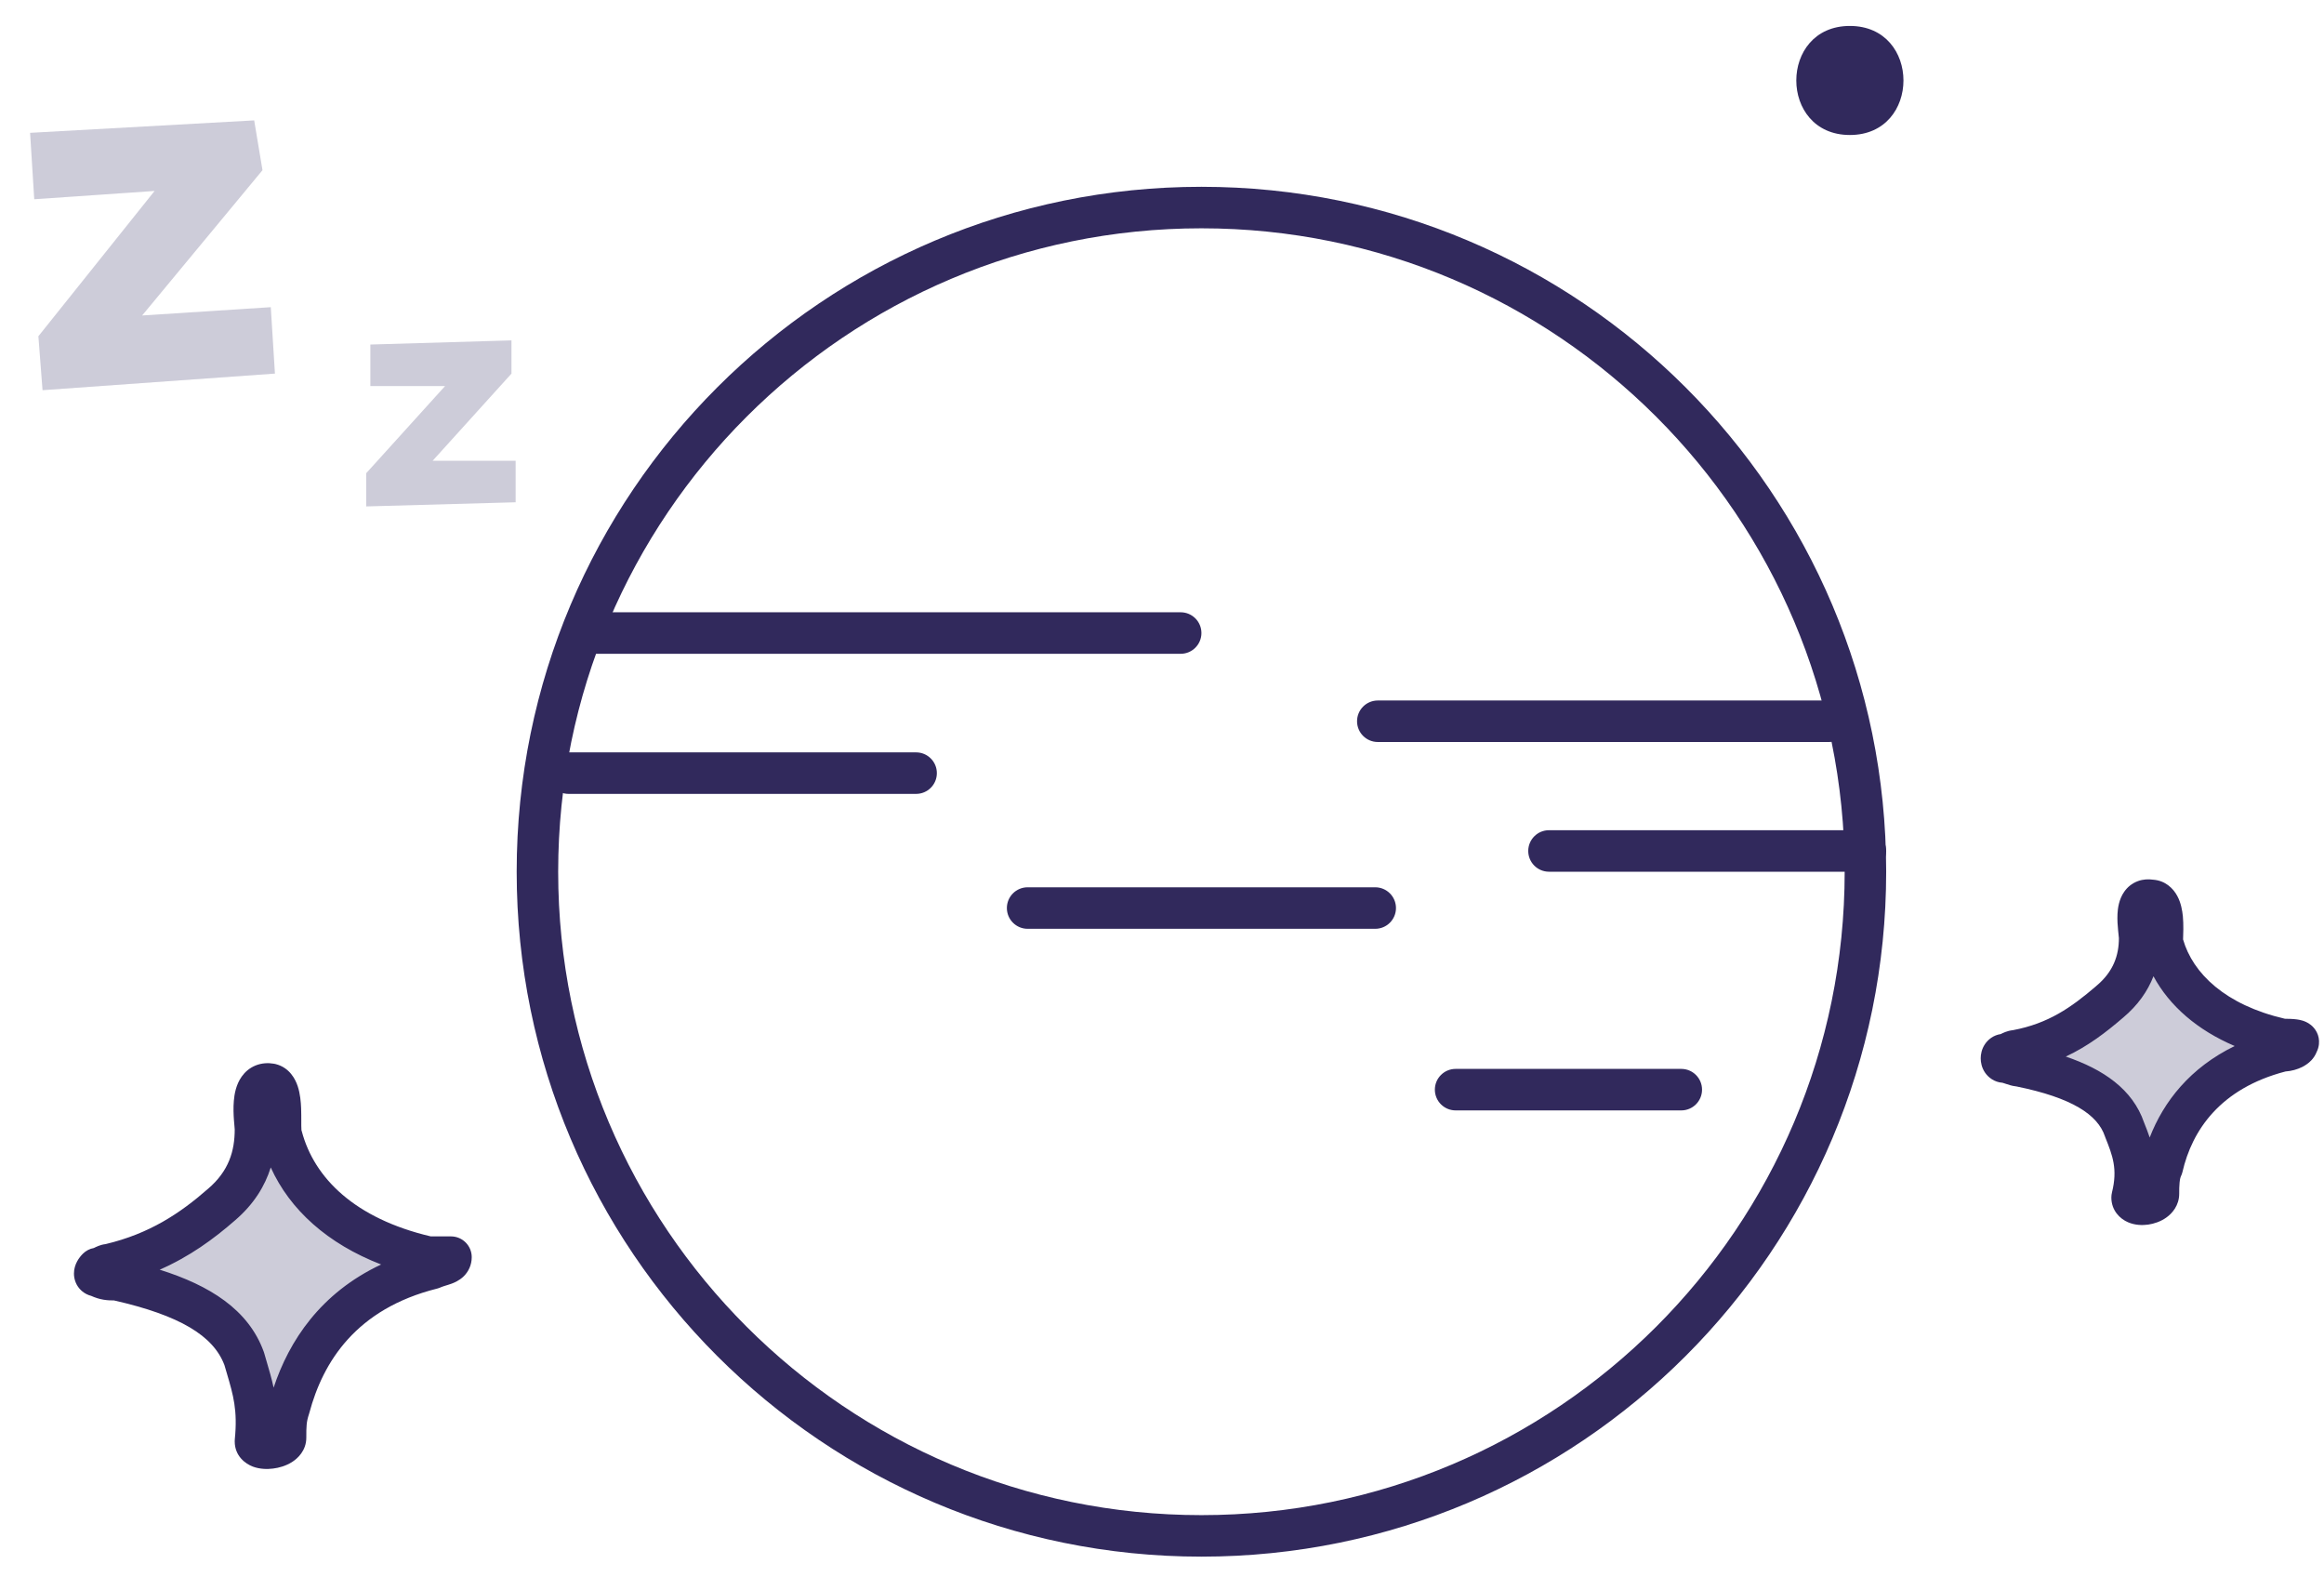
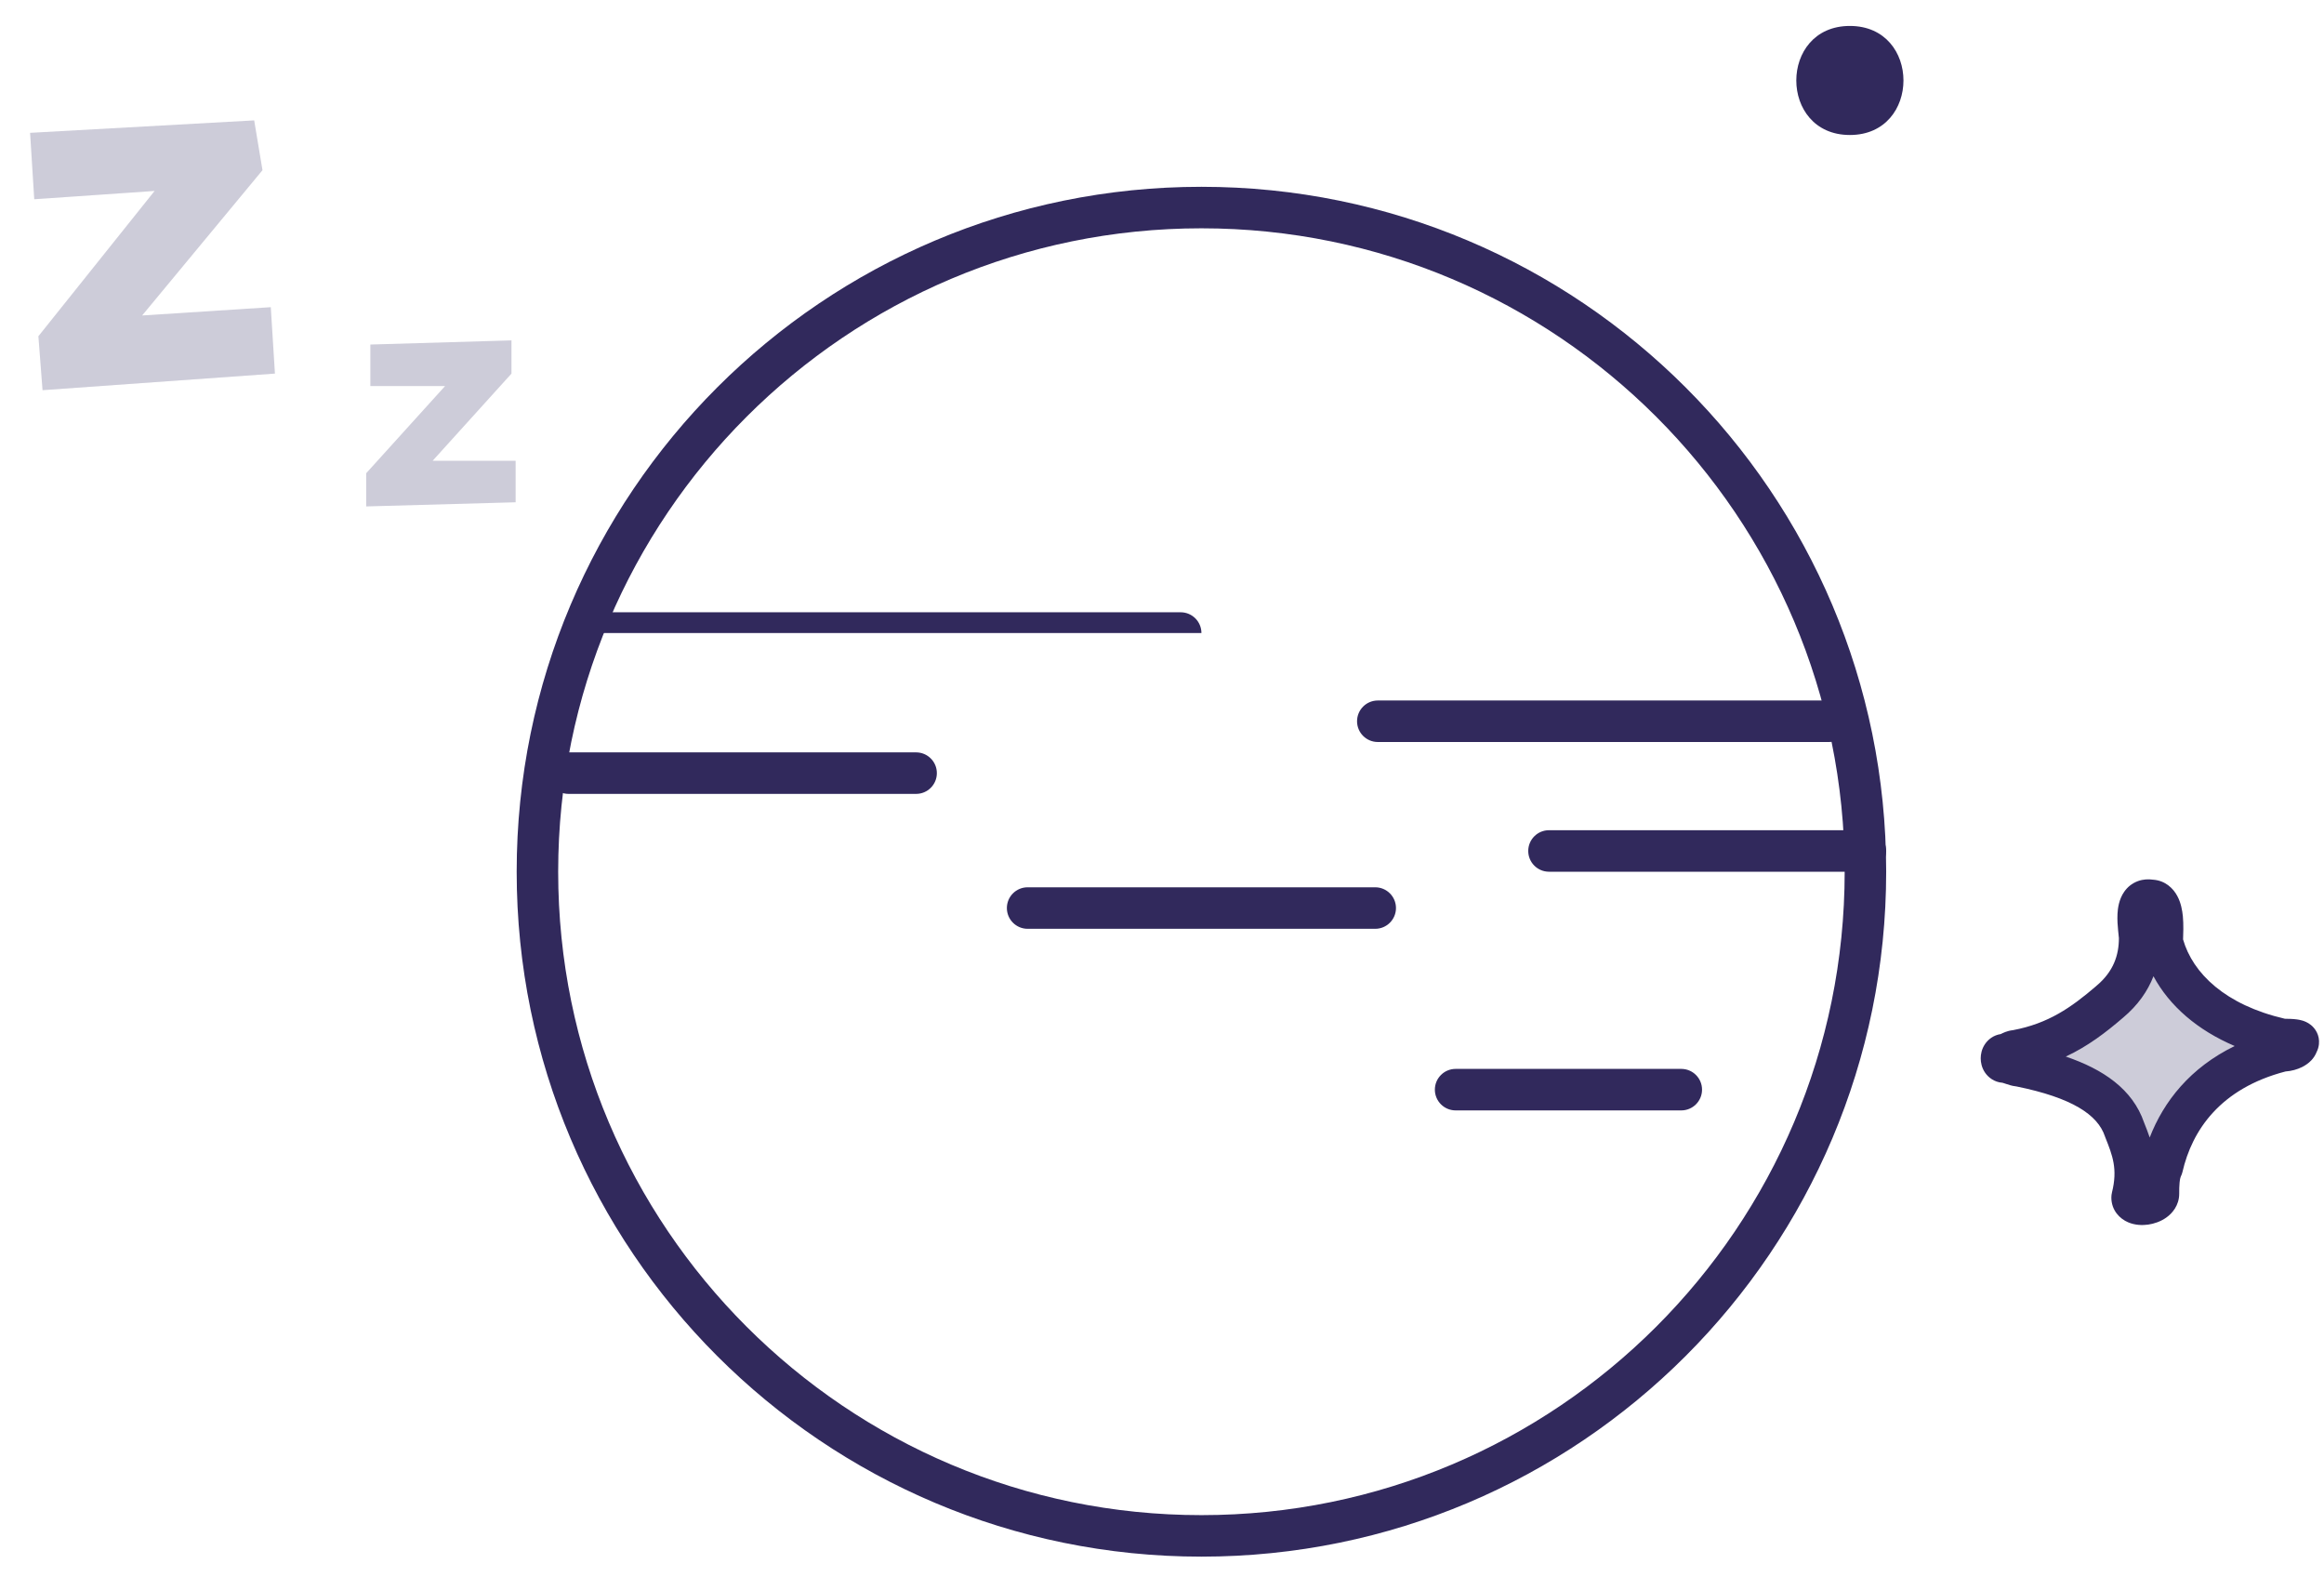
<svg xmlns="http://www.w3.org/2000/svg" width="56" height="38" viewBox="0 0 56 38" fill="none">
  <path d="M6.325 4.1L3.425 7.6L6.525 7.4L6.625 9L1.025 9.4L0.925 8.1L3.725 4.6L0.825 4.8L0.725 3.2L6.125 2.9L6.325 4.1Z" fill="#CDCCD9" />
  <path d="M12.325 9L10.425 11.1H12.425V12.1L8.824 12.2V11.4L10.725 9.3H8.924V8.3L12.325 8.2V9Z" fill="#CDCCD9" />
  <path fill-rule="evenodd" clip-rule="evenodd" d="M28.95 36.5C37.51 36.5 44.45 29.56 44.45 21C44.45 12.44 37.51 5.5 28.95 5.5C20.39 5.5 13.45 12.44 13.45 21C13.45 29.56 20.39 36.5 28.95 36.5ZM28.95 37.5C38.063 37.5 45.45 30.113 45.45 21C45.45 11.887 38.063 4.5 28.95 4.5C19.837 4.5 12.45 11.887 12.45 21C12.45 30.113 19.837 37.5 28.95 37.5Z" fill="#31295C" />
  <path d="M55.001 25.042C53.37 24.68 52.373 23.774 52.101 22.687C52.101 22.506 52.192 21.691 51.83 21.691C51.376 21.6 51.558 22.415 51.558 22.596C51.558 23.14 51.377 23.683 50.833 24.137C50.199 24.68 49.564 25.133 48.568 25.314C48.477 25.314 48.387 25.405 48.296 25.405C48.205 25.405 48.205 25.586 48.296 25.586C48.387 25.586 48.568 25.677 48.658 25.677C50.017 25.948 50.923 26.401 51.195 27.216C51.376 27.669 51.558 28.122 51.376 28.847C51.376 29.119 52.011 29.028 52.011 28.756C52.011 28.575 52.011 28.303 52.101 28.122C52.373 26.945 53.188 25.767 55.001 25.314C55.182 25.314 55.363 25.224 55.363 25.133C55.453 25.042 55.182 25.042 55.001 25.042Z" fill="#CDCCD9" />
  <path fill-rule="evenodd" clip-rule="evenodd" d="M51.882 21.192C52.18 21.213 52.37 21.406 52.465 21.585C52.555 21.751 52.585 21.937 52.599 22.071C52.618 22.268 52.609 22.521 52.604 22.631C52.838 23.447 53.622 24.21 55.057 24.542C55.14 24.543 55.257 24.545 55.354 24.559C55.388 24.564 55.433 24.572 55.48 24.586C55.519 24.598 55.604 24.626 55.687 24.694C55.784 24.773 55.901 24.932 55.878 25.154C55.871 25.224 55.851 25.284 55.827 25.333C55.792 25.425 55.74 25.495 55.697 25.541C55.625 25.618 55.542 25.67 55.473 25.705C55.355 25.764 55.215 25.802 55.073 25.812C53.498 26.222 52.82 27.23 52.589 28.235C52.58 28.273 52.566 28.311 52.548 28.346C52.543 28.356 52.529 28.399 52.52 28.489C52.511 28.574 52.511 28.663 52.511 28.756C52.511 29.041 52.34 29.232 52.202 29.33C52.064 29.429 51.905 29.48 51.764 29.501C51.628 29.52 51.449 29.518 51.279 29.445C51.084 29.362 50.876 29.163 50.876 28.847C50.876 28.806 50.882 28.765 50.891 28.726C51.032 28.163 50.905 27.836 50.731 27.402C50.727 27.393 50.724 27.384 50.721 27.375C50.547 26.853 49.928 26.445 48.591 26.173C48.528 26.167 48.475 26.153 48.445 26.145C48.4 26.133 48.354 26.117 48.324 26.107L48.319 26.105C48.287 26.095 48.268 26.088 48.253 26.084C48.058 26.07 47.911 25.958 47.829 25.835C47.751 25.718 47.728 25.592 47.728 25.495C47.728 25.398 47.751 25.273 47.829 25.156C47.905 25.041 48.037 24.937 48.211 24.911C48.211 24.911 48.212 24.91 48.212 24.91C48.232 24.9 48.276 24.878 48.324 24.86C48.367 24.844 48.429 24.825 48.505 24.817C49.359 24.656 49.907 24.272 50.508 23.757L50.513 23.752L50.513 23.752C50.927 23.407 51.058 23.013 51.058 22.596C51.058 22.598 51.058 22.599 51.058 22.599C51.057 22.599 51.057 22.587 51.053 22.553C51.052 22.543 51.051 22.529 51.049 22.512C51.046 22.483 51.042 22.446 51.039 22.415C51.028 22.309 51.017 22.162 51.024 22.015C51.031 21.886 51.056 21.668 51.187 21.481C51.26 21.376 51.369 21.28 51.517 21.226C51.643 21.18 51.769 21.176 51.882 21.192ZM49.778 25.453C50.676 25.758 51.389 26.237 51.665 27.044C51.71 27.156 51.757 27.275 51.8 27.403C52.137 26.533 52.778 25.719 53.848 25.199C52.95 24.816 52.276 24.234 51.891 23.518C51.753 23.874 51.518 24.215 51.156 24.518C50.746 24.87 50.315 25.202 49.778 25.453ZM48.239 26.081C48.238 26.08 48.24 26.081 48.242 26.081C48.24 26.081 48.239 26.081 48.239 26.081Z" fill="#31295C" />
-   <path d="M10.323 30.285C8.33 29.832 7.152 28.745 6.79 27.386C6.699 27.205 6.881 26.209 6.518 26.118C5.974 26.027 6.156 27.024 6.156 27.205C6.156 27.839 5.974 28.473 5.34 29.017C4.615 29.651 3.8 30.194 2.622 30.466C2.532 30.466 2.441 30.557 2.35 30.557C2.26 30.647 2.26 30.738 2.35 30.738C2.532 30.828 2.622 30.828 2.803 30.828C4.434 31.191 5.521 31.734 5.884 32.731C6.065 33.365 6.246 33.818 6.156 34.724C6.156 34.995 6.881 34.905 6.881 34.633C6.881 34.361 6.881 34.18 6.971 33.908C7.334 32.55 8.24 31.1 10.414 30.557C10.595 30.466 10.867 30.466 10.867 30.285C10.867 30.285 10.505 30.285 10.323 30.285Z" fill="#CDCCD9" />
-   <path fill-rule="evenodd" clip-rule="evenodd" d="M6.16 25.667C6.308 25.608 6.46 25.601 6.6 25.625C6.613 25.627 6.626 25.63 6.639 25.633C6.982 25.718 7.122 26.007 7.176 26.174C7.234 26.352 7.25 26.547 7.256 26.698C7.26 26.802 7.26 26.919 7.26 27.012C7.26 27.053 7.26 27.089 7.26 27.118C7.261 27.17 7.262 27.205 7.264 27.227C7.267 27.237 7.27 27.247 7.273 27.257C7.572 28.38 8.551 29.355 10.38 29.785H10.867C11.143 29.785 11.367 30.009 11.367 30.285C11.367 30.476 11.287 30.639 11.166 30.754C11.064 30.85 10.949 30.899 10.884 30.923C10.831 30.943 10.769 30.961 10.73 30.973C10.721 30.976 10.713 30.978 10.707 30.98C10.66 30.994 10.643 31.001 10.638 31.004C10.605 31.02 10.571 31.033 10.535 31.042C8.578 31.531 7.782 32.809 7.454 34.037C7.452 34.047 7.449 34.057 7.445 34.067C7.382 34.255 7.381 34.366 7.381 34.633C7.381 34.949 7.168 35.139 7.032 35.224C6.888 35.314 6.723 35.361 6.58 35.378C6.441 35.396 6.262 35.394 6.093 35.331C5.916 35.264 5.656 35.079 5.656 34.724C5.656 34.707 5.657 34.691 5.658 34.674C5.728 33.974 5.621 33.61 5.468 33.09C5.449 33.025 5.429 32.957 5.408 32.886C5.142 32.178 4.33 31.687 2.748 31.328C2.675 31.328 2.586 31.326 2.495 31.31C2.391 31.293 2.295 31.262 2.197 31.218C2.123 31.199 2.044 31.163 1.97 31.099C1.831 30.977 1.782 30.814 1.782 30.681C1.782 30.453 1.913 30.287 1.997 30.203C2.07 30.131 2.162 30.082 2.262 30.065C2.262 30.064 2.262 30.065 2.262 30.065C2.263 30.064 2.265 30.063 2.267 30.062C2.287 30.052 2.331 30.03 2.379 30.012C2.418 29.997 2.475 29.979 2.544 29.971C3.598 29.721 4.333 29.234 5.011 28.64L5.015 28.637C5.515 28.209 5.656 27.727 5.656 27.205C5.656 27.206 5.656 27.206 5.655 27.202C5.655 27.196 5.654 27.179 5.651 27.146C5.65 27.139 5.65 27.131 5.649 27.123C5.645 27.084 5.641 27.035 5.637 26.982C5.628 26.856 5.62 26.686 5.635 26.516C5.648 26.361 5.686 26.129 5.825 25.934C5.901 25.827 6.011 25.727 6.16 25.667ZM3.848 30.587C4.569 30.271 5.147 29.85 5.668 29.395C6.122 29.004 6.385 28.569 6.524 28.124C6.988 29.148 7.895 29.963 9.184 30.462C7.724 31.148 6.967 32.3 6.593 33.429C6.546 33.208 6.486 33.006 6.426 32.803C6.405 32.733 6.385 32.664 6.365 32.593C6.361 32.582 6.358 32.571 6.354 32.56C5.984 31.544 5.046 30.964 3.848 30.587Z" fill="#31295C" />
  <path d="M44.575 0.625C42.854 0.625 42.854 3.252 44.575 3.252C46.297 3.252 46.297 0.625 44.575 0.625Z" fill="#31295C" />
-   <path fill-rule="evenodd" clip-rule="evenodd" d="M13.825 15.25C13.825 14.974 14.049 14.75 14.325 14.75H28.45C28.726 14.75 28.95 14.974 28.95 15.25C28.95 15.526 28.726 15.75 28.45 15.75H14.325C14.049 15.75 13.825 15.526 13.825 15.25Z" fill="#31295C" />
+   <path fill-rule="evenodd" clip-rule="evenodd" d="M13.825 15.25C13.825 14.974 14.049 14.75 14.325 14.75H28.45C28.726 14.75 28.95 14.974 28.95 15.25H14.325C14.049 15.75 13.825 15.526 13.825 15.25Z" fill="#31295C" />
  <path fill-rule="evenodd" clip-rule="evenodd" d="M13.2 18.625C13.2 18.349 13.424 18.125 13.7 18.125H22.075C22.351 18.125 22.575 18.349 22.575 18.625C22.575 18.901 22.351 19.125 22.075 19.125H13.7C13.424 19.125 13.2 18.901 13.2 18.625Z" fill="#31295C" />
  <path fill-rule="evenodd" clip-rule="evenodd" d="M24.262 21.875C24.262 21.599 24.486 21.375 24.762 21.375H33.138C33.414 21.375 33.638 21.599 33.638 21.875C33.638 22.151 33.414 22.375 33.138 22.375H24.762C24.486 22.375 24.262 22.151 24.262 21.875Z" fill="#31295C" />
  <path fill-rule="evenodd" clip-rule="evenodd" d="M34.575 26.25C34.575 25.974 34.799 25.75 35.075 25.75L40.513 25.75C40.789 25.75 41.013 25.974 41.013 26.25C41.013 26.526 40.789 26.75 40.513 26.75L35.075 26.75C34.799 26.75 34.575 26.526 34.575 26.25Z" fill="#31295C" />
  <path fill-rule="evenodd" clip-rule="evenodd" d="M36.825 20.5C36.825 20.224 37.049 20 37.325 20L44.95 20C45.226 20 45.45 20.224 45.45 20.5C45.45 20.776 45.226 21 44.95 21L37.325 21C37.049 21 36.825 20.776 36.825 20.5Z" fill="#31295C" />
  <path fill-rule="evenodd" clip-rule="evenodd" d="M32.7 17.375C32.7 17.099 32.924 16.875 33.2 16.875L44.075 16.875C44.351 16.875 44.575 17.099 44.575 17.375C44.575 17.651 44.351 17.875 44.075 17.875L33.2 17.875C32.924 17.875 32.7 17.651 32.7 17.375Z" fill="#31295C" />
</svg>